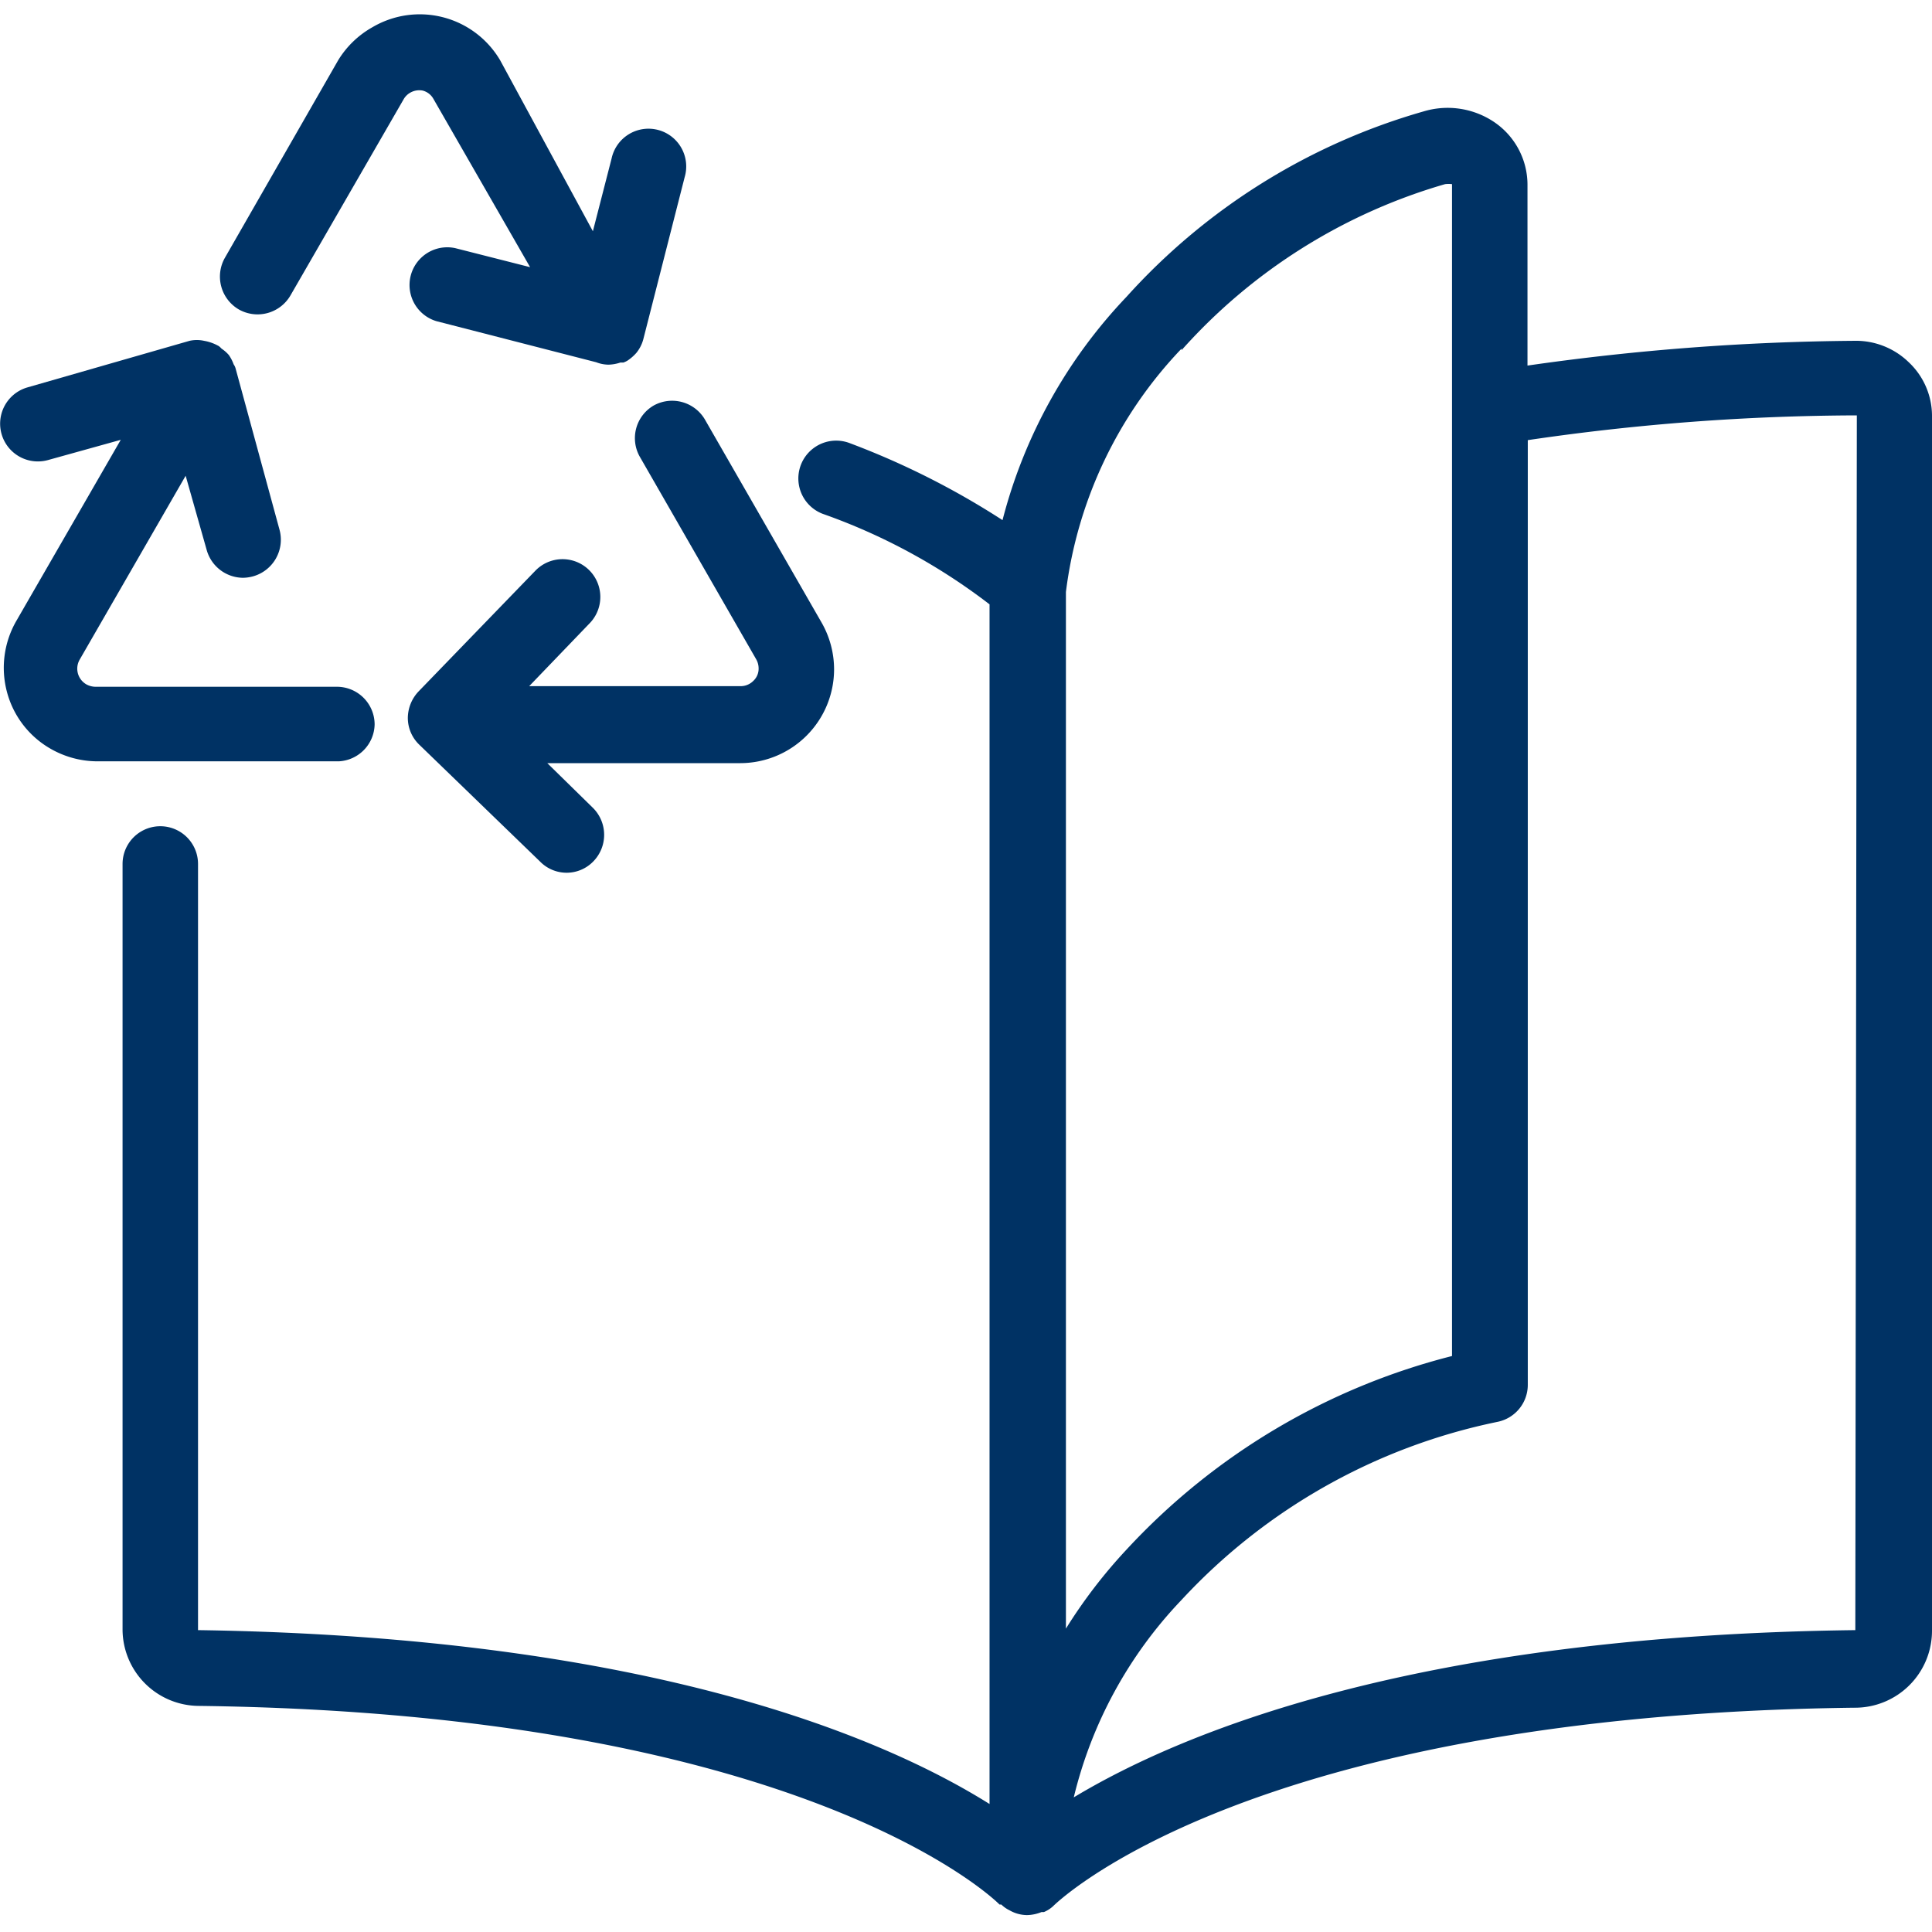
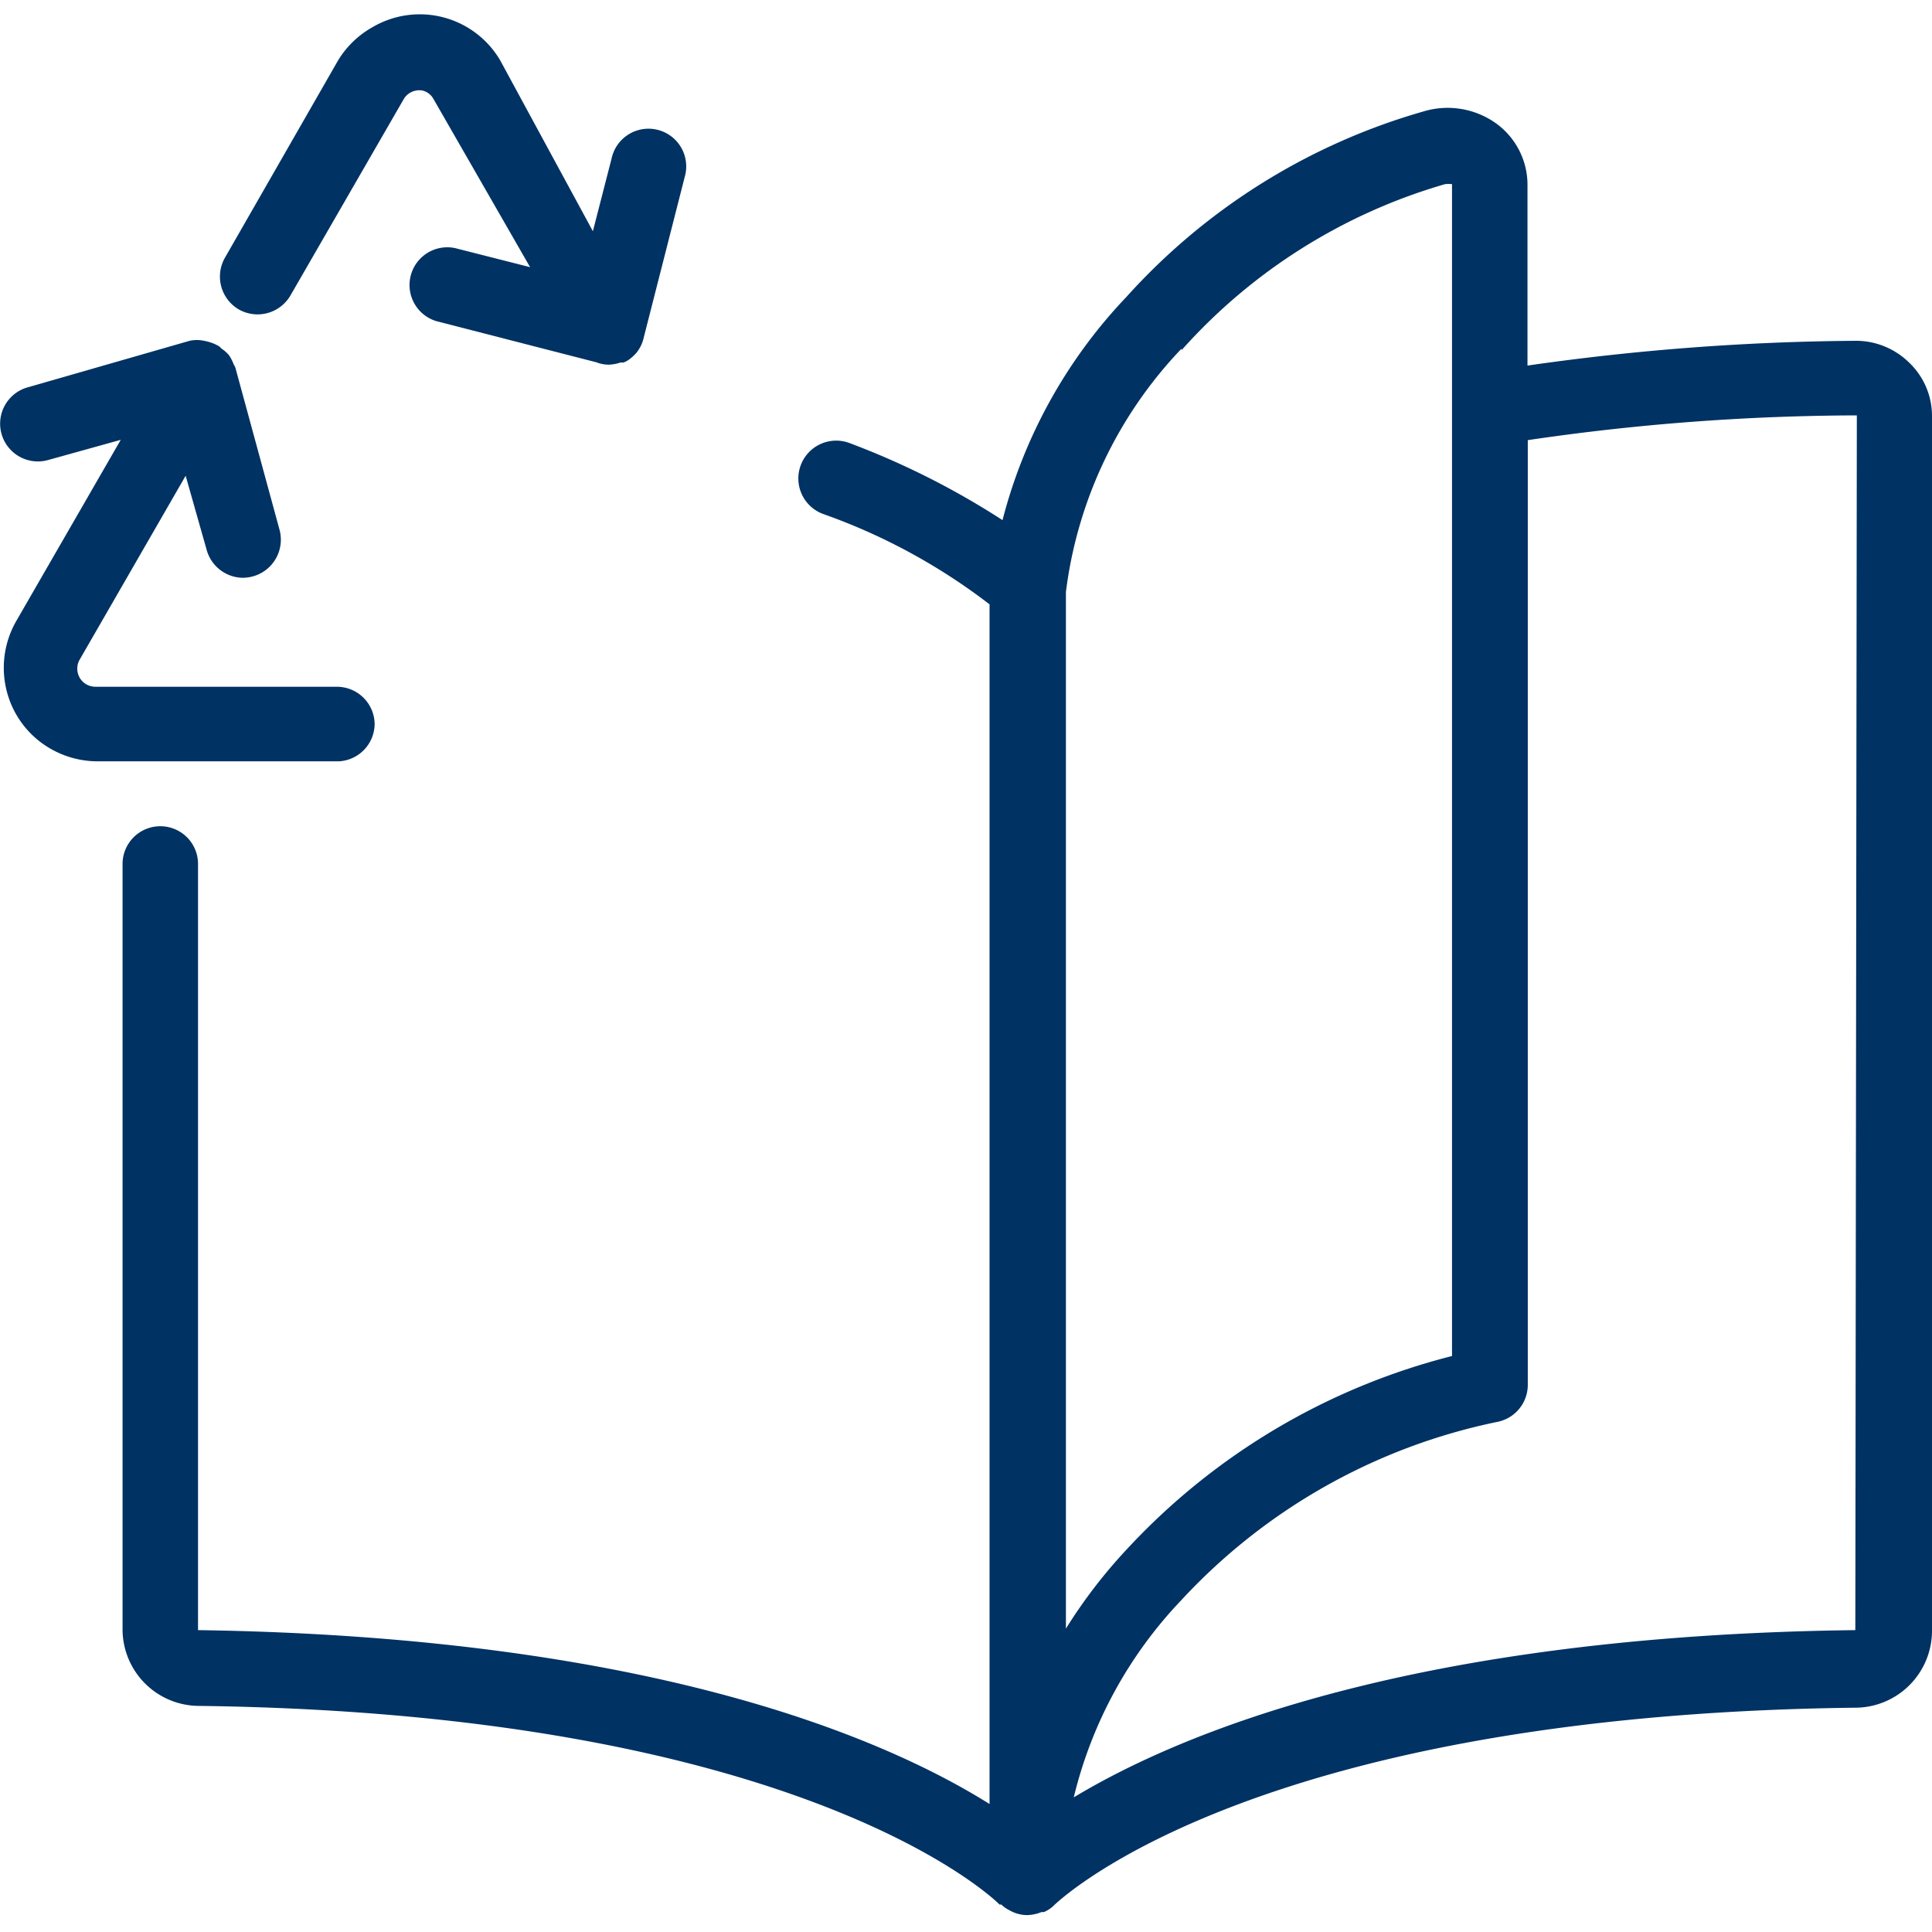
<svg xmlns="http://www.w3.org/2000/svg" width="64px" height="64px" viewBox="0 0 64 64">
  <title>Regionales Recycling</title>
  <path d="M63.23,12a2.51,2.51,0,0,0-1.81-.71,80,80,0,0,0-10.82.82v-6A2.51,2.51,0,0,0,49.43,4a2.76,2.76,0,0,0-2.27-.31,21,21,0,0,0-9.85,6.15,16.79,16.79,0,0,0-4.1,7.39,26.35,26.35,0,0,0-5.06-2.55,1.25,1.25,0,0,0-.9,2.34,19.93,19.93,0,0,1,5.53,3V59.76C29.4,57.64,21.66,54.22,6.56,54V28.62a1.25,1.25,0,0,0-2.5,0V54a2.54,2.54,0,0,0,2.51,2.51c20.21.25,26.49,6.52,26.54,6.58l.06,0a1,1,0,0,0,.27.19,1.18,1.18,0,0,0,.58.16,1.33,1.33,0,0,0,.48-.1l.08,0a1.08,1.08,0,0,0,.3-.19l0,0,0,0c.06-.06,6.34-6.33,26.54-6.58A2.55,2.55,0,0,0,64,54V13.76A2.44,2.44,0,0,0,63.23,12Zm-24.09-.4A18.62,18.62,0,0,1,47.87,6.1a.91.91,0,0,1,.23,0V44.92a22.08,22.08,0,0,0-10.79,6.42,17,17,0,0,0-2,2.61V19.61A14.21,14.21,0,0,1,39.14,11.55ZM61.46,54c-14.66.18-22.37,3.42-25.89,5.54a14.32,14.32,0,0,1,3.56-6.53,19.65,19.65,0,0,1,10.48-5.91,1.25,1.25,0,0,0,1-1.22V14.58a75.92,75.92,0,0,1,10.9-.82Z" style="fill:#003264;fill-rule:evenodd" />
  <path d="M12.41,24a1.25,1.25,0,0,0-1.25-1.25h-8a.64.64,0,0,1-.3-.08.6.6,0,0,1-.22-.82l3.51-6.09.7,2.47a1.26,1.26,0,0,0,1.2.91,1.33,1.33,0,0,0,.34-.05,1.26,1.26,0,0,0,.87-1.54L7.8,12.19a.45.45,0,0,0-.06-.12,1.3,1.3,0,0,0-.16-.31,1.17,1.17,0,0,0-.24-.21s-.07-.08-.12-.1h0a1.48,1.48,0,0,0-.46-.16,1.11,1.11,0,0,0-.48,0h0L.92,12.83a1.25,1.25,0,0,0,.67,2.41L4,14.57l-3.46,6a3.11,3.11,0,0,0-.31,2.35,3.07,3.07,0,0,0,1.44,1.88,3.13,3.13,0,0,0,1.55.42h8A1.25,1.25,0,0,0,12.41,24Z" style="fill:#003264;fill-rule:evenodd" />
  <path d="M7.91,10.25a1.26,1.26,0,0,0,1.71-.46l3.75-6.5a.58.58,0,0,1,.22-.22A.6.6,0,0,1,14,3a.57.57,0,0,1,.36.28l3.2,5.57-2.48-.63a1.25,1.25,0,0,0-.62,2.42L19.75,12a1.15,1.15,0,0,0,.41.08,1.34,1.34,0,0,0,.39-.07l.1,0a.75.75,0,0,0,.13-.06l0,0a1.48,1.48,0,0,0,.3-.26l0,0a1.2,1.2,0,0,0,.23-.45l1.37-5.37a1.25,1.25,0,1,0-2.42-.62l-.62,2.41L16.57,2A3.09,3.09,0,0,0,12.34.9,3.12,3.12,0,0,0,11.2,2L7.45,8.54A1.26,1.26,0,0,0,7.91,10.25Z" style="fill:#003264;fill-rule:evenodd" />
-   <path d="M21.66,13.43a1.25,1.25,0,0,0-.46,1.71l3.85,6.7a.61.61,0,0,1,.08.3.55.55,0,0,1-.18.42.59.59,0,0,1-.42.17h-7l2-2.08a1.25,1.25,0,1,0-1.79-1.75l-3.87,4a1.29,1.29,0,0,0-.36.89,1.23,1.23,0,0,0,.38.88l4,3.87a1.23,1.23,0,0,0,1.76,0,1.26,1.26,0,0,0,0-1.77l-1.52-1.49h6.4a3.11,3.11,0,0,0,3.1-3.1,3.12,3.12,0,0,0-.41-1.55l-3.85-6.7A1.26,1.26,0,0,0,21.66,13.43Z" style="fill:#003264;fill-rule:evenodd" />
</svg>